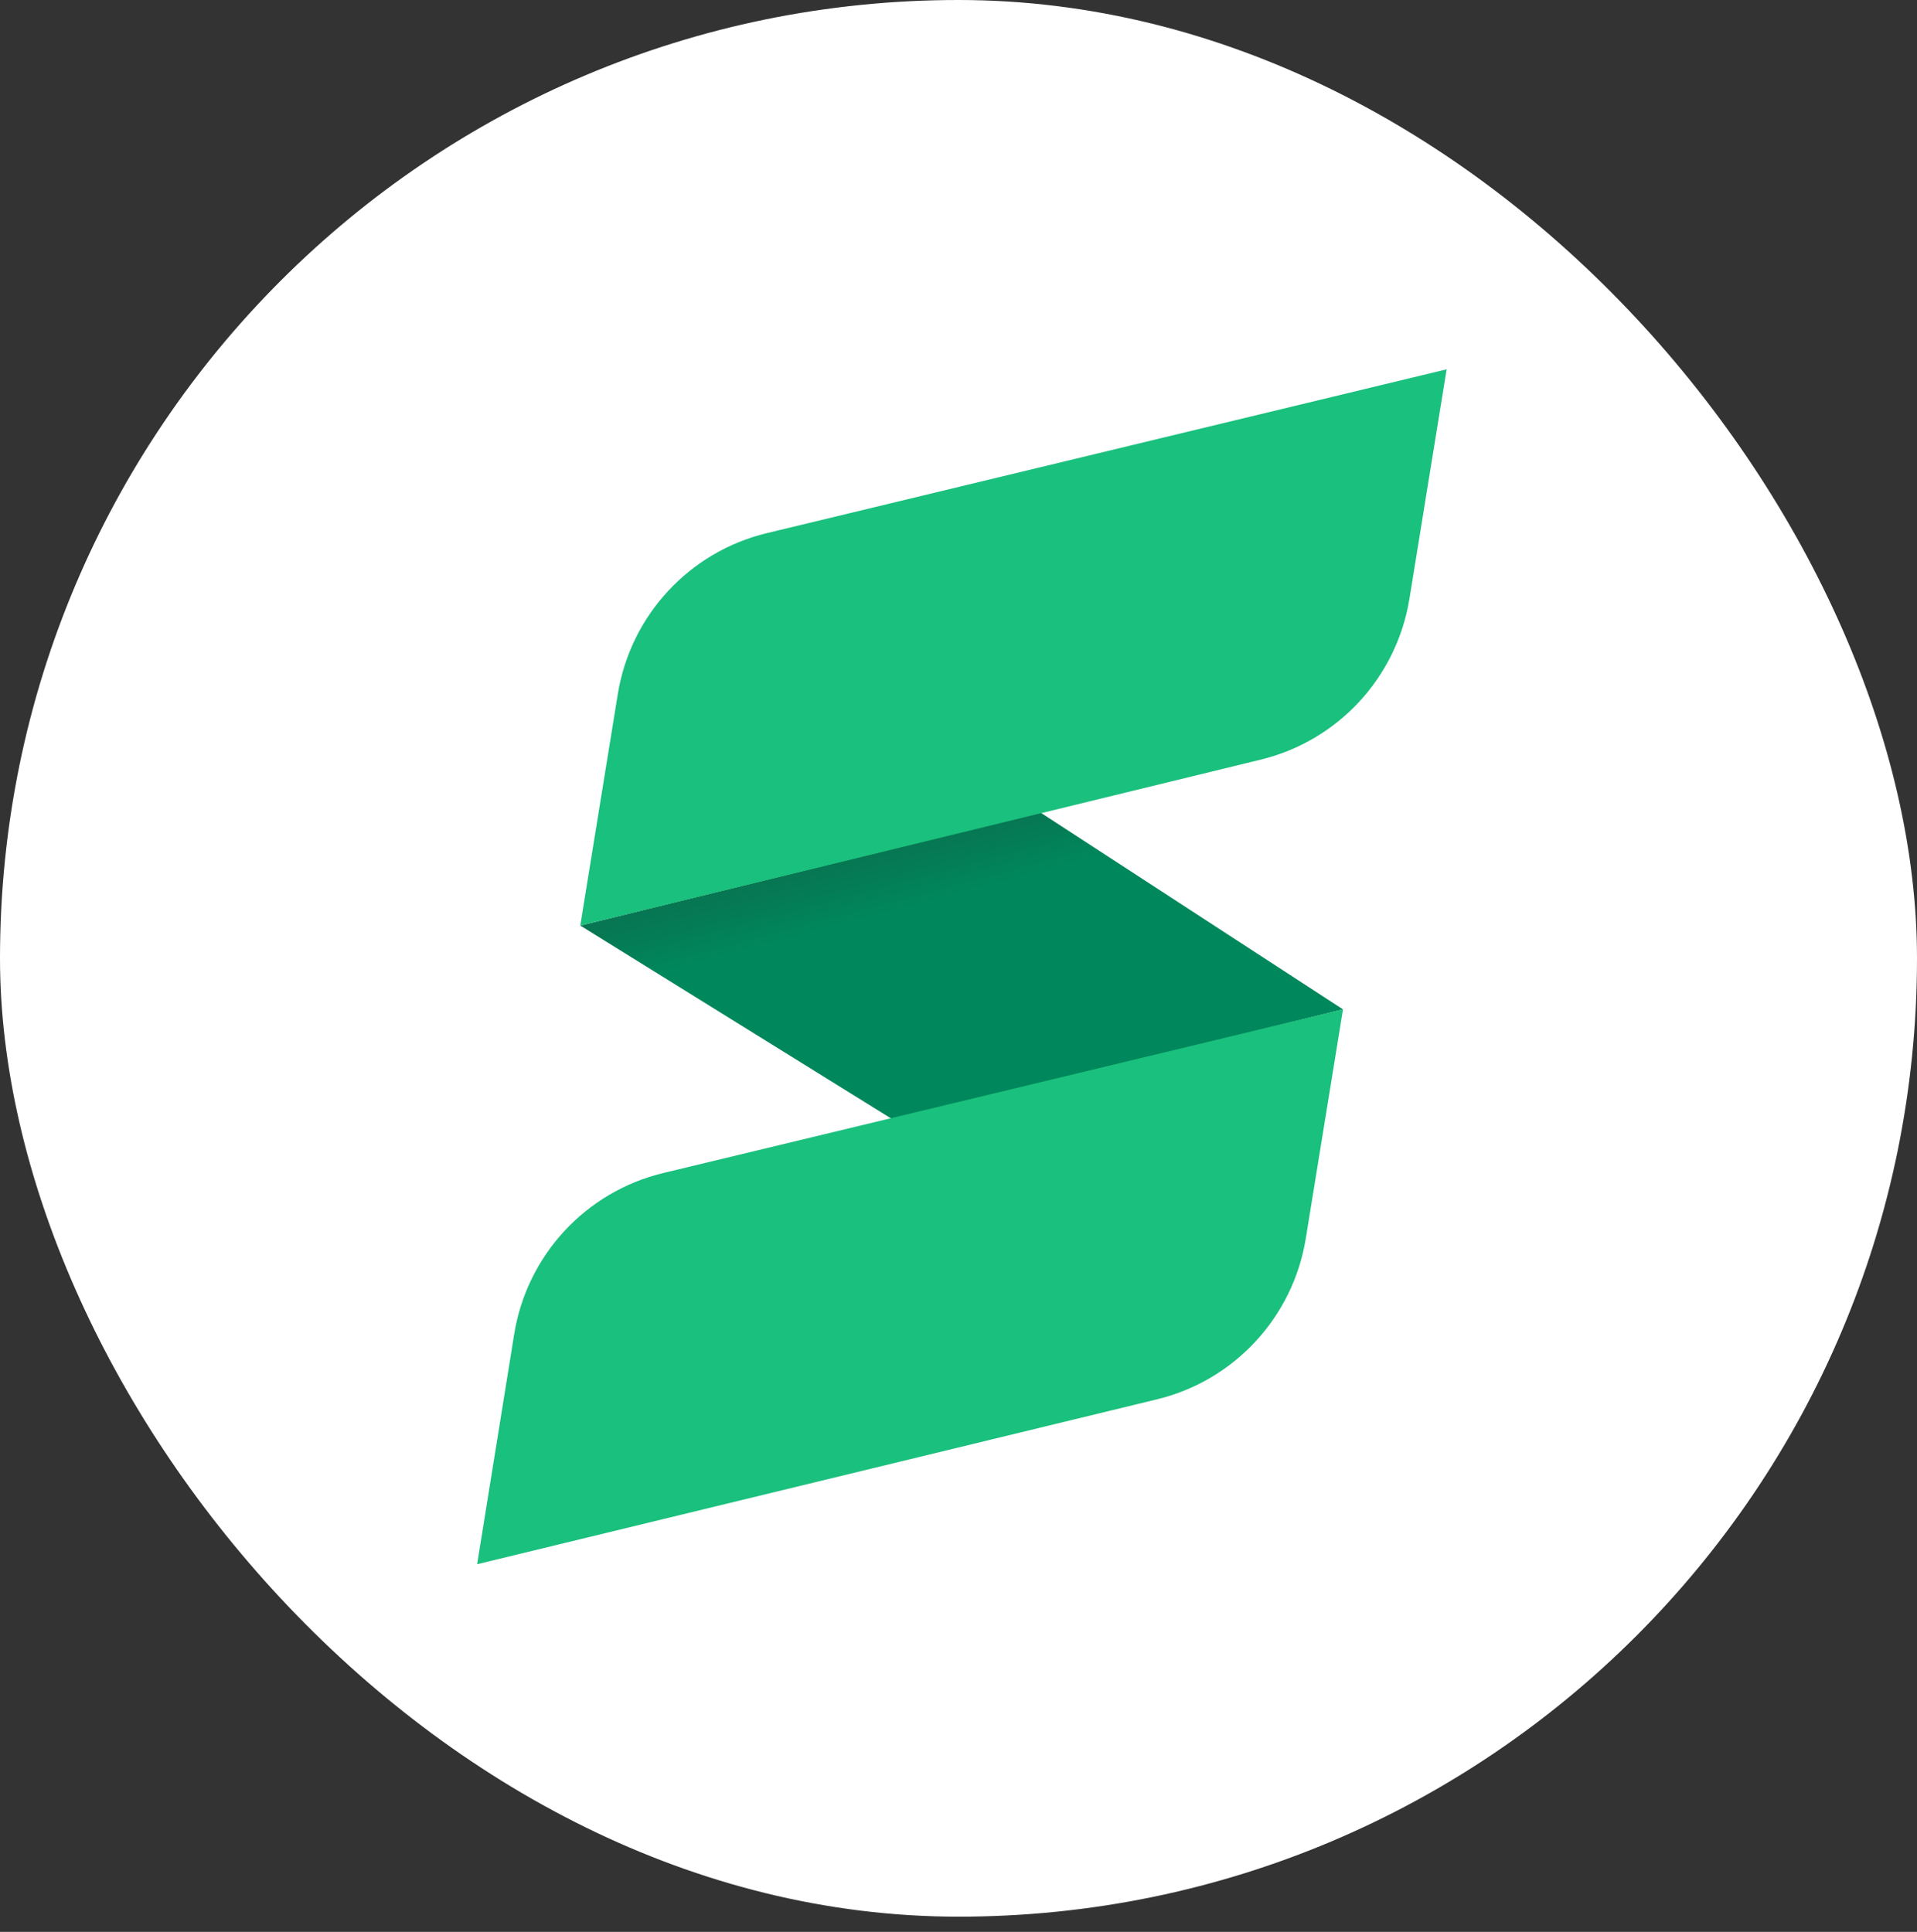
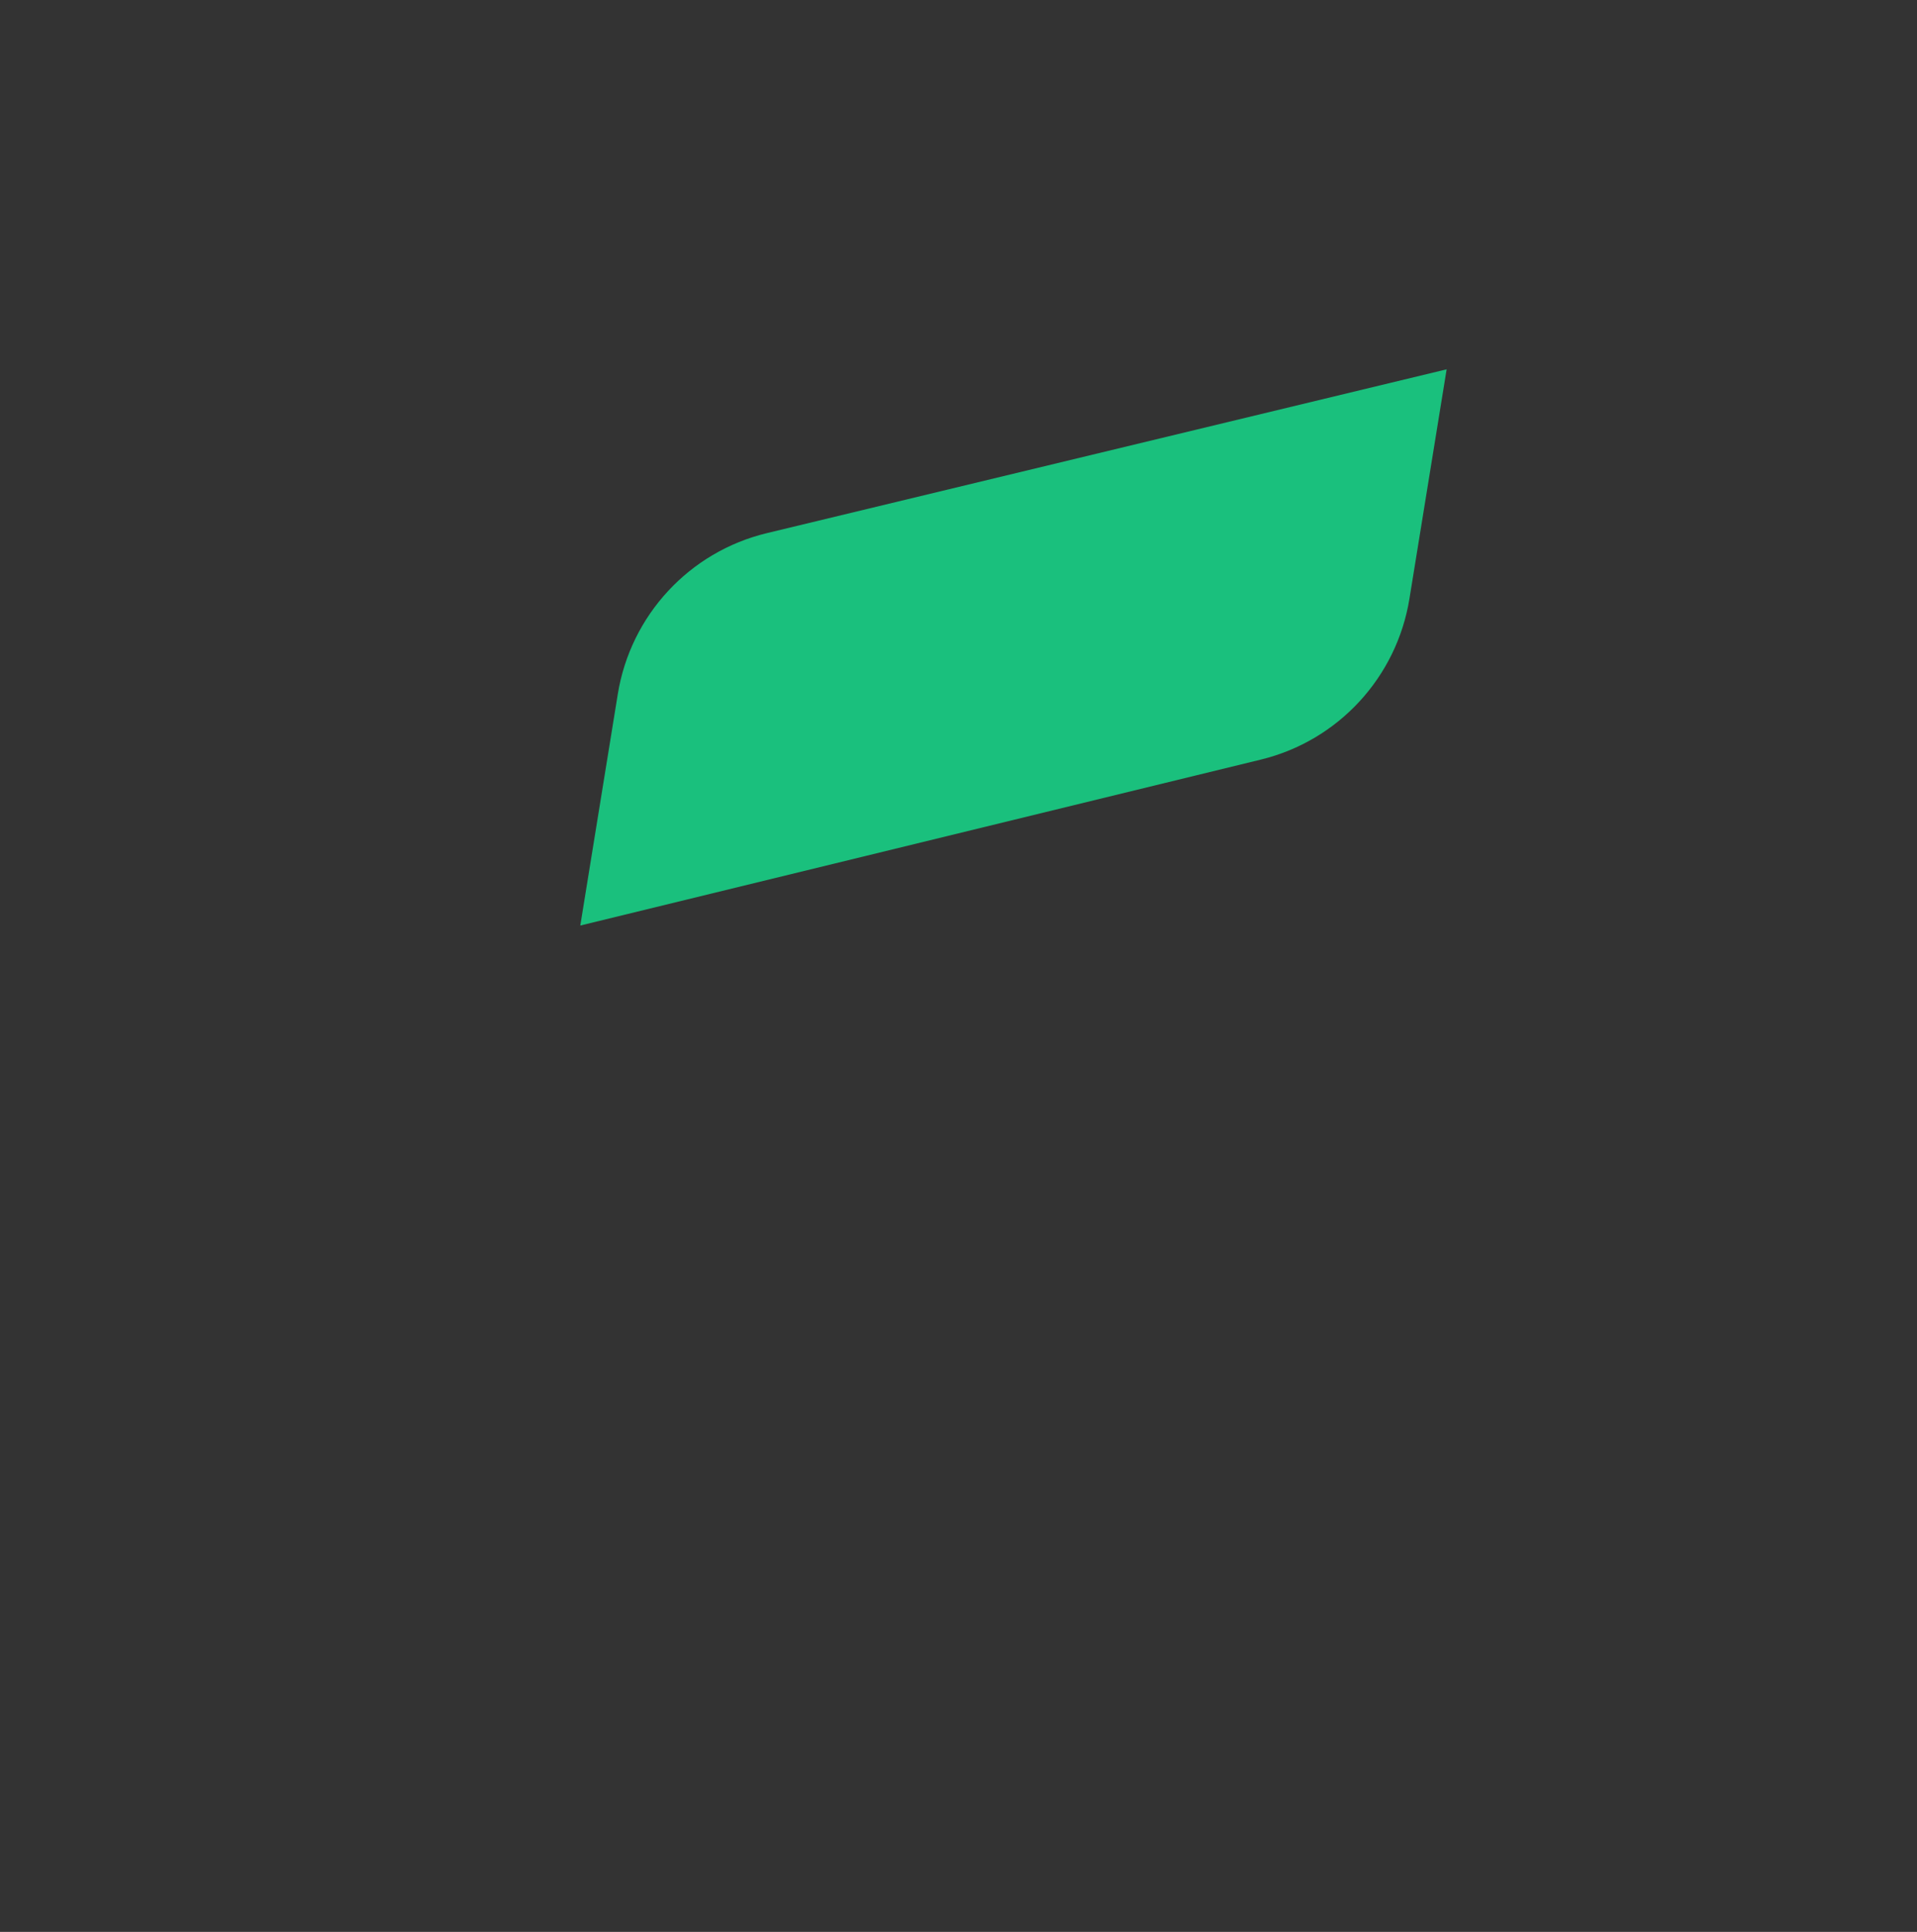
<svg xmlns="http://www.w3.org/2000/svg" width="126" height="127" viewBox="0 0 126 127" fill="none">
  <rect x="0" y="0" width="126" height="127" fill="#333333" stroke="none" />
-   <rect width="126" height="126" rx="63" fill="white" />
-   <path d="M38.141 60.845L58.712 73.615L88.272 66.356L68.386 53.416L38.141 60.845Z" fill="url(#paint0_linear_99_88)" />
  <path d="M40.606 45.631C41.446 40.448 45.308 36.276 50.403 35.048L95.084 24.279L92.639 39.361C91.801 44.53 87.956 48.695 82.877 49.934L38.141 60.844L40.606 45.631Z" fill="#1AC07D" />
-   <path d="M33.796 87.709C34.632 82.519 38.497 78.341 43.598 77.113L88.271 66.356L85.826 81.417C84.986 86.591 81.133 90.757 76.049 91.99L31.362 102.83L33.796 87.709Z" fill="#1AC07D" />
  <defs>
    <linearGradient id="paint0_linear_99_88" x1="63.59" y1="54.474" x2="64.618" y2="58.338" gradientUnits="userSpaceOnUse">
      <stop stop-color="#077652" />
      <stop offset="1" stop-color="#00875B" />
    </linearGradient>
  </defs>
</svg>